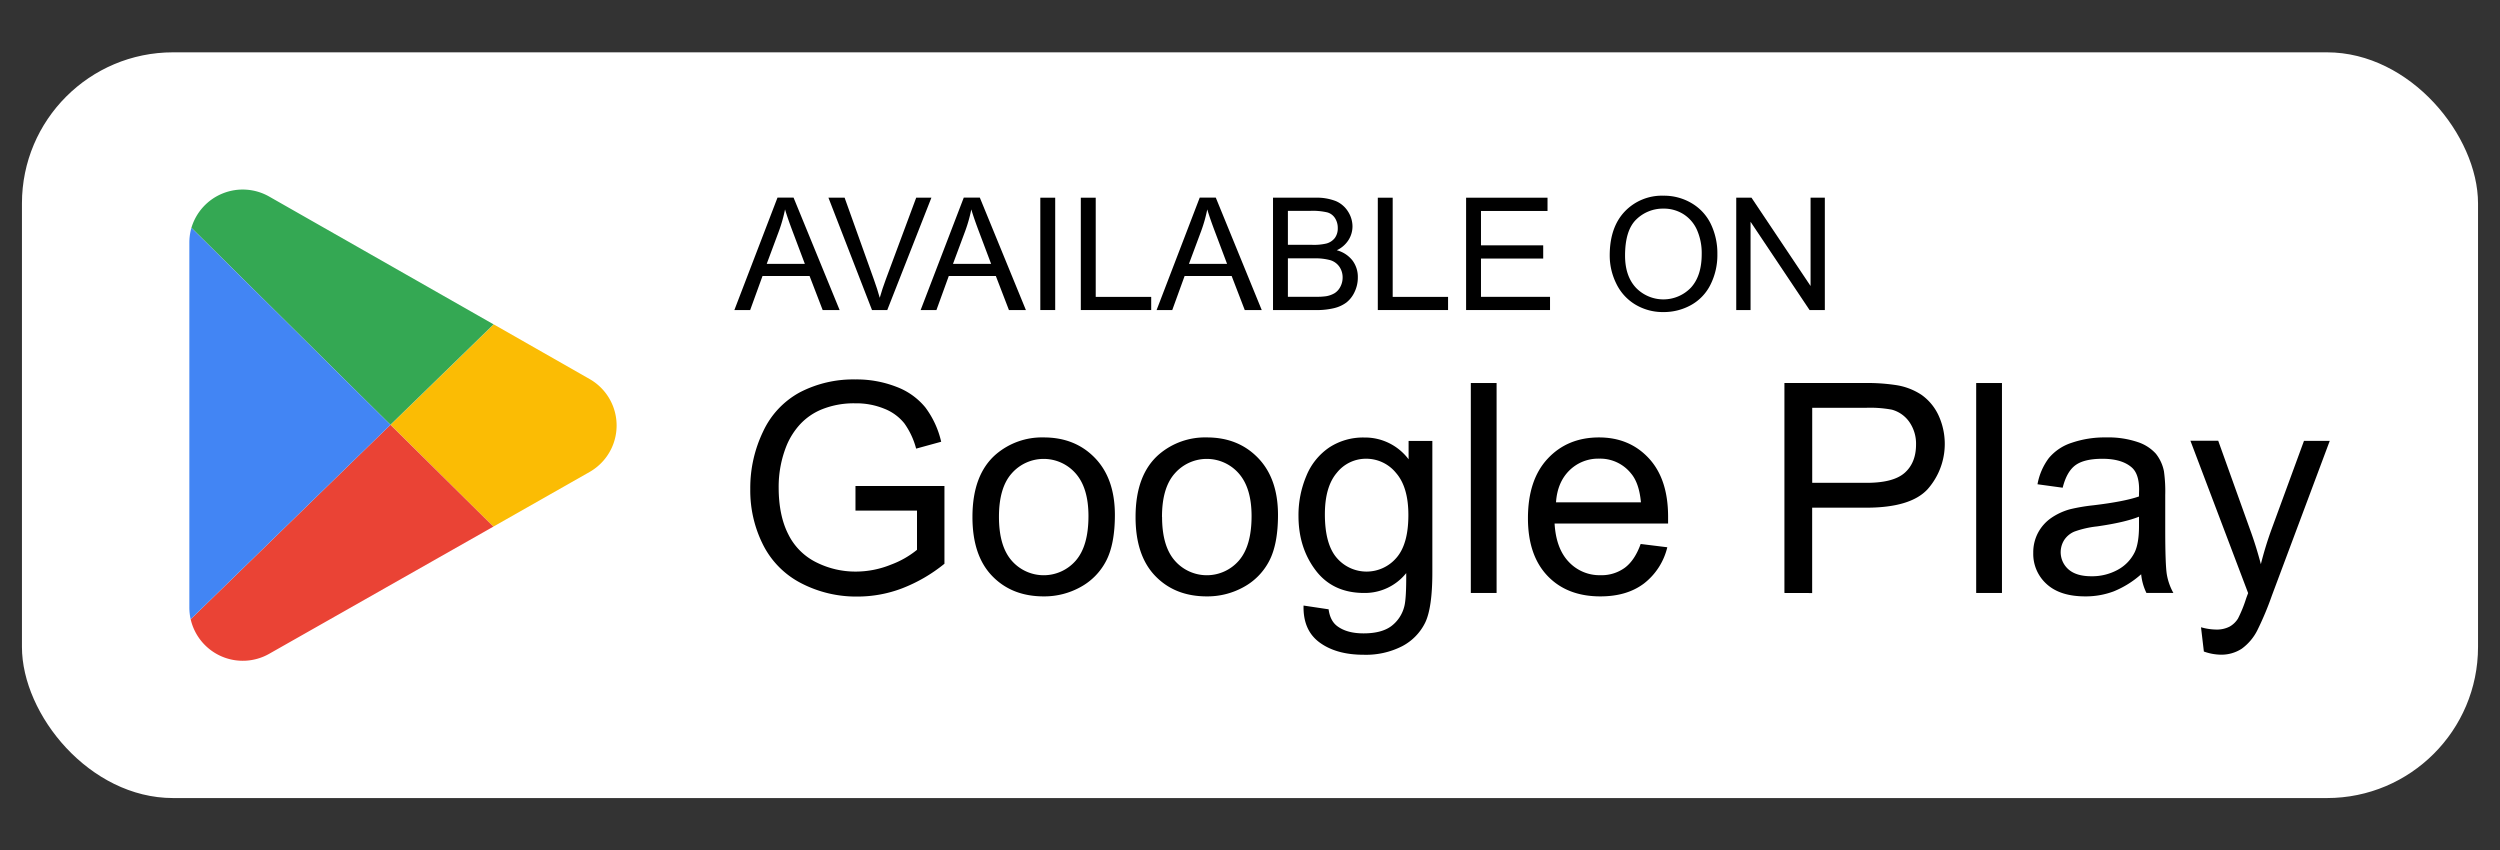
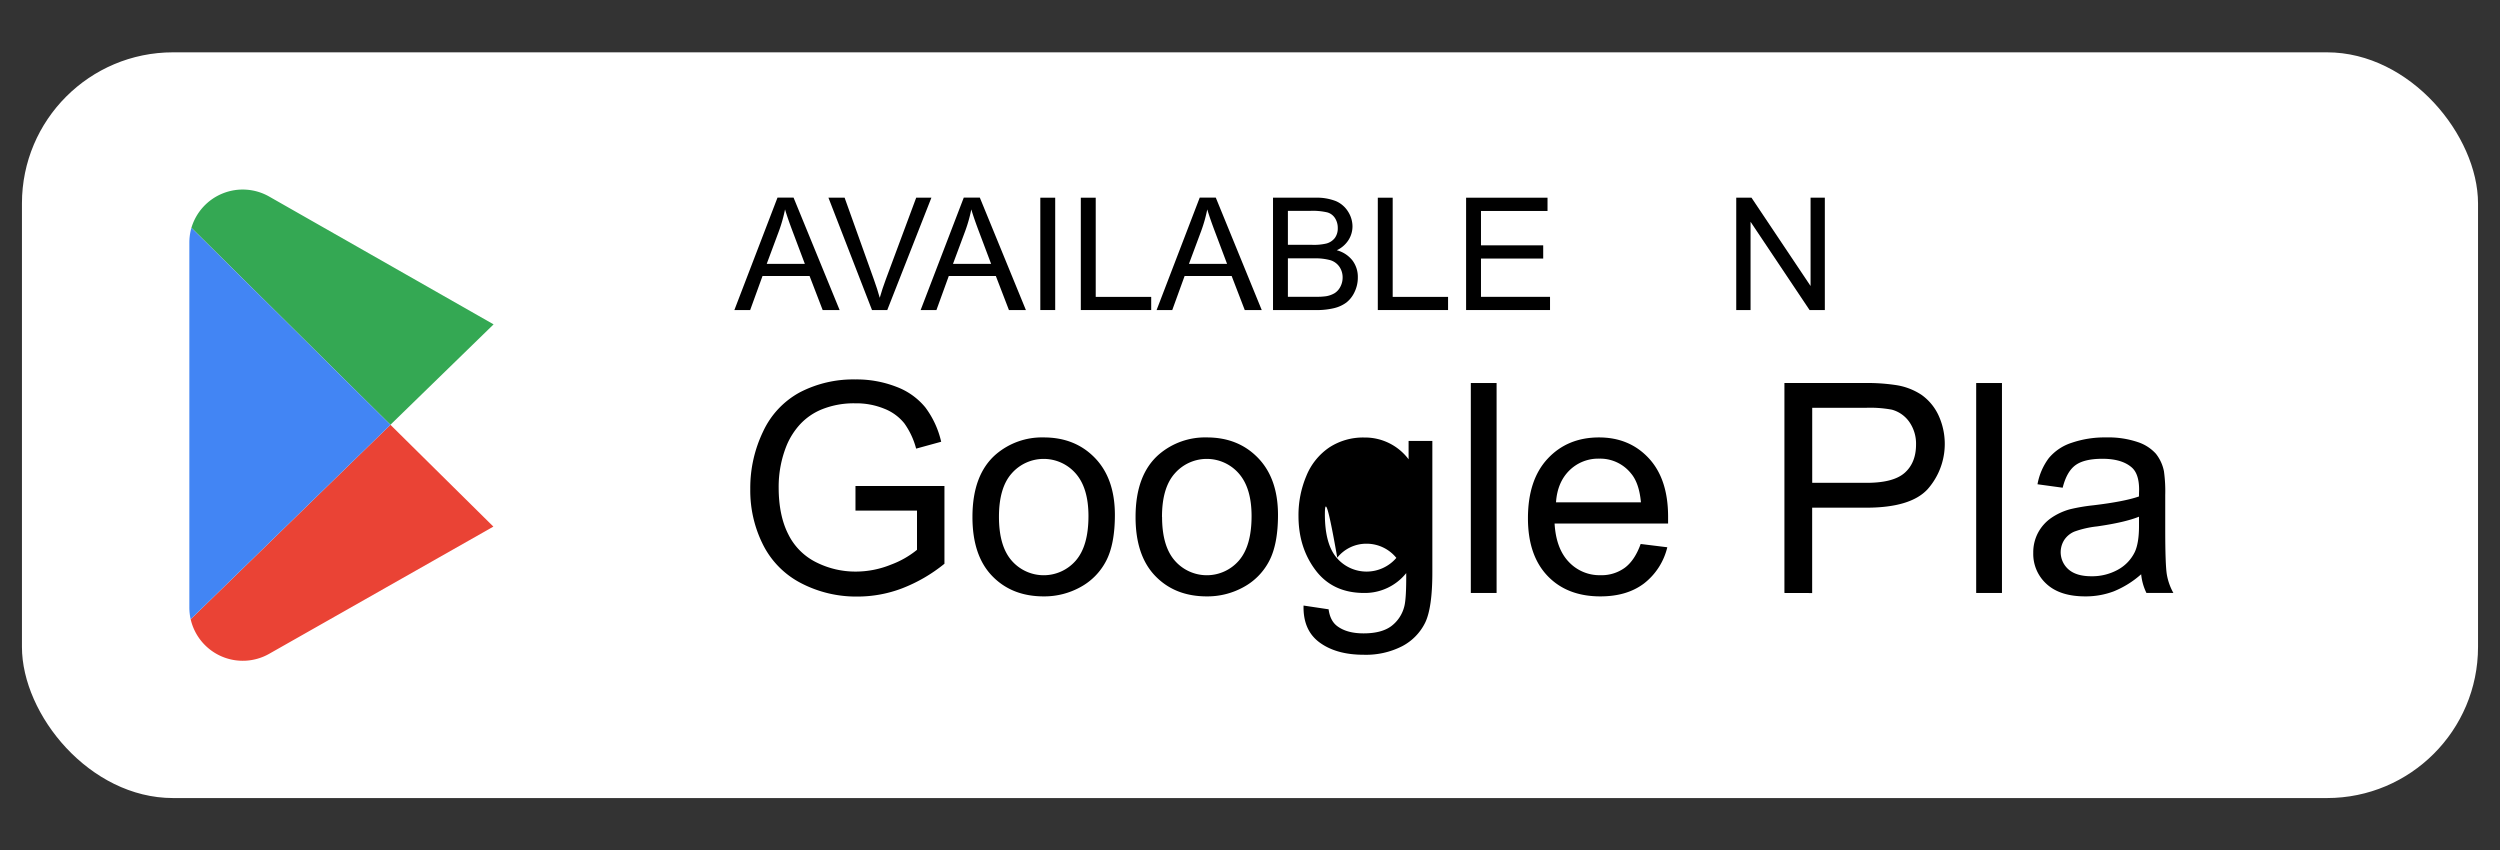
<svg xmlns="http://www.w3.org/2000/svg" id="Layer_1" data-name="Layer 1" viewBox="0 0 927.29 315.42">
  <rect x="0" y="0" width="927.29" height="315.42" fill="#333333" stroke="none" />
  <defs>
    <style>.cls-1{fill:#fff;}.cls-2{fill:#fbbc04;}.cls-3{fill:#34a853;}.cls-4{fill:#ea4335;}.cls-5{fill:#4285f4;}</style>
  </defs>
  <rect class="cls-1" x="8.14" y="19.41" width="911" height="276.6" rx="56.04" />
-   <path class="cls-2" d="M218.69,140.59a19.83,19.83,0,0,1,0,34.47L183,195.33l-38.15-37.77,38.27-37.25Z" />
  <path class="cls-3" d="M183.08,120.31l-38.27,37.25L71,84.5A19.85,19.85,0,0,1,99.87,72.92Z" />
  <path class="cls-4" d="M144.81,157.56,183,195.33,99.84,242.51a19.83,19.83,0,0,1-29.12-12.83Z" />
  <path class="cls-5" d="M144.81,157.56,70.72,229.68a19.8,19.8,0,0,1-.49-4.41V90.15A20,20,0,0,1,71,84.5Z" />
  <path d="M272.39,115l16-41.71h5.95L311.43,115h-6.29l-4.86-12.63H282.83L278.25,115Zm12-17.13h14.14l-4.35-11.55q-2-5.26-3-8.65a53.78,53.78,0,0,1-2.25,8Z" />
  <path d="M323.44,115,307.28,73.33h6l10.84,30.3q1.32,3.65,2.19,6.83c.65-2.28,1.4-4.55,2.25-6.83l11.27-30.3h5.64L329.1,115Z" />
  <path d="M341.48,115l16-41.71h5.95L380.52,115h-6.29l-4.86-12.63H351.92L347.34,115Zm12-17.13h14.14l-4.35-11.55q-2-5.26-3-8.65a53.78,53.78,0,0,1-2.25,8Z" />
  <path d="M385.87,115V73.33h5.52V115Z" />
  <path d="M400.89,115V73.33h5.53v36.79H427V115Z" />
  <path d="M429,115l16-41.71h5.95L468,115H461.7l-4.86-12.63H439.39L434.81,115Zm12-17.13h14.14l-4.35-11.55q-2-5.26-3-8.65a52.6,52.6,0,0,1-2.25,8Z" />
  <path d="M472.18,115V73.33h15.65a19.41,19.41,0,0,1,7.66,1.26,9.91,9.91,0,0,1,4.53,3.9A10.28,10.28,0,0,1,501.66,84a9.42,9.42,0,0,1-1.46,5,10.27,10.27,0,0,1-4.38,3.82,10.94,10.94,0,0,1,5.82,3.78,10.12,10.12,0,0,1,2,6.32,12.28,12.28,0,0,1-1.24,5.45,10.61,10.61,0,0,1-3.06,3.88,12.76,12.76,0,0,1-4.57,2.06,27.48,27.48,0,0,1-6.73.7Zm5.52-24.19h9a20.27,20.27,0,0,0,5.26-.48,5.86,5.86,0,0,0,3.17-2.08,6,6,0,0,0,1.07-3.64,6.7,6.7,0,0,0-1-3.66,5,5,0,0,0-2.84-2.16,23.76,23.76,0,0,0-6.35-.58H477.7Zm0,19.27h10.38a24.32,24.32,0,0,0,3.76-.2,9.14,9.14,0,0,0,3.19-1.14,6,6,0,0,0,2.1-2.32A7.23,7.23,0,0,0,498,103a6.92,6.92,0,0,0-1.2-4.06,6.33,6.33,0,0,0-3.31-2.42,20.82,20.82,0,0,0-6.11-.69H477.7Z" />
  <path d="M511.05,115V73.33h5.52v36.79h20.54V115Z" />
  <path d="M543.8,115V73.33H574v4.92H549.32V91H572.4v4.9H549.32v14.2h25.61V115Z" />
-   <path d="M597.07,94.72q0-10.38,5.57-16.26A19,19,0,0,1,617,72.59a20,20,0,0,1,10.42,2.76A18,18,0,0,1,634.53,83,25,25,0,0,1,637,94.24a24.51,24.51,0,0,1-2.56,11.35,17.54,17.54,0,0,1-7.26,7.59A20.78,20.78,0,0,1,617,115.75a19.77,19.77,0,0,1-10.52-2.84,18.27,18.27,0,0,1-7-7.77A23.44,23.44,0,0,1,597.07,94.72Zm5.69.09q0,7.55,4,11.88a14.15,14.15,0,0,0,20.43,0q4-4.38,4-12.44a21.33,21.33,0,0,0-1.72-8.89,13.24,13.24,0,0,0-5-5.89,13.6,13.6,0,0,0-7.44-2.09,14.13,14.13,0,0,0-10.09,4Q602.76,85.4,602.76,94.81Z" />
  <path d="M644,115V73.33h5.66l21.91,32.75V73.33h5.29V115h-5.66L649.31,82.26V115Z" />
  <path d="M317.31,189.4v-9.14l33,0V209.1a58,58,0,0,1-15.67,9.11,46.4,46.4,0,0,1-16.57,3.06,44.17,44.17,0,0,1-20.85-4.92,32.39,32.39,0,0,1-14.15-14.21,44.67,44.67,0,0,1-4.78-20.76A48.15,48.15,0,0,1,283,160.16a31.64,31.64,0,0,1,13.68-14.64,42.94,42.94,0,0,1,20.55-4.78,40.6,40.6,0,0,1,15.27,2.74,25.32,25.32,0,0,1,10.71,7.62,33.83,33.83,0,0,1,5.89,12.75l-9.29,2.55a28.7,28.7,0,0,0-4.36-9.35A17.86,17.86,0,0,0,328,151.6a27.36,27.36,0,0,0-10.73-2,31.67,31.67,0,0,0-12.22,2.15,22.61,22.61,0,0,0-8.31,5.66,26.82,26.82,0,0,0-4.92,7.7,40.83,40.83,0,0,0-3,15.67q0,10.41,3.58,17.42a22.88,22.88,0,0,0,10.44,10.41,32.28,32.28,0,0,0,14.56,3.4,34.69,34.69,0,0,0,13.06-2.57,33.8,33.8,0,0,0,9.67-5.5V189.4Z" />
  <path d="M360.7,191.73q0-15.66,8.71-23.21a26.25,26.25,0,0,1,17.74-6.27q11.64,0,19,7.63t7.38,21.06q0,10.89-3.26,17.13a23.13,23.13,0,0,1-9.51,9.69,27.7,27.7,0,0,1-13.63,3.45q-11.83,0-19.14-7.59T360.7,191.73Zm9.83,0q0,10.85,4.73,16.23a15.74,15.74,0,0,0,23.74,0q4.72-5.42,4.73-16.51,0-10.47-4.76-15.86a15.76,15.76,0,0,0-23.71,0Q370.52,180.9,370.53,191.73Z" />
  <path d="M421.2,191.73q0-15.66,8.71-23.21a26.25,26.25,0,0,1,17.74-6.27q11.64,0,19,7.63t7.38,21.06q0,10.89-3.26,17.13a23.13,23.13,0,0,1-9.51,9.69,27.7,27.7,0,0,1-13.63,3.45q-11.83,0-19.14-7.59T421.2,191.73Zm9.83,0q0,10.85,4.73,16.23a15.74,15.74,0,0,0,23.74,0q4.72-5.42,4.73-16.51,0-10.47-4.76-15.86a15.76,15.76,0,0,0-23.71,0Q431,180.9,431,191.73Z" />
-   <path d="M483.51,224.61,492.8,226q.58,4.31,3.24,6.27,3.57,2.66,9.72,2.66,6.64,0,10.26-2.66a13.11,13.11,0,0,0,4.88-7.43q.75-2.93.69-12.27A19.66,19.66,0,0,1,506,219.94q-11.64,0-18-8.39t-6.37-20.13a37.4,37.4,0,0,1,2.92-14.9A23.35,23.35,0,0,1,493,166a22.87,22.87,0,0,1,13-3.72,20.24,20.24,0,0,1,16.47,8.08v-6.8h8.81v48.76q0,13.17-2.68,18.67a19.63,19.63,0,0,1-8.5,8.69,29.51,29.51,0,0,1-14.31,3.18q-10.1,0-16.31-4.54T483.51,224.61Zm7.91-33.89q0,11.11,4.41,16.21a14.56,14.56,0,0,0,22.1,0q4.46-5.07,4.46-15.91,0-10.35-4.59-15.61a14.22,14.22,0,0,0-11.08-5.26,13.79,13.79,0,0,0-10.84,5.18Q491.43,180.53,491.42,190.72Z" />
+   <path d="M483.51,224.61,492.8,226q.58,4.31,3.24,6.27,3.57,2.66,9.72,2.66,6.64,0,10.26-2.66a13.11,13.11,0,0,0,4.88-7.43q.75-2.93.69-12.27A19.66,19.66,0,0,1,506,219.94q-11.64,0-18-8.39t-6.37-20.13a37.4,37.4,0,0,1,2.92-14.9A23.35,23.35,0,0,1,493,166a22.87,22.87,0,0,1,13-3.72,20.24,20.24,0,0,1,16.47,8.08v-6.8h8.81v48.76q0,13.17-2.68,18.67a19.63,19.63,0,0,1-8.5,8.69,29.51,29.51,0,0,1-14.31,3.18q-10.1,0-16.31-4.54T483.51,224.61Zm7.91-33.89q0,11.11,4.41,16.21a14.56,14.56,0,0,0,22.1,0a14.22,14.22,0,0,0-11.08-5.26,13.79,13.79,0,0,0-10.84,5.18Q491.43,180.53,491.42,190.72Z" />
  <path d="M545.55,219.94V142.07h9.56v77.87Z" />
  <path d="M608.55,201.77l9.88,1.22a24.09,24.09,0,0,1-8.66,13.44q-6.33,4.78-16.15,4.78-12.37,0-19.63-7.62t-7.25-21.38q0-14.24,7.33-22.09t19-7.87q11.31,0,18.48,7.71t7.17,21.67c0,.56,0,1.41,0,2.55H576.62q.54,9.28,5.26,14.23a15.62,15.62,0,0,0,11.79,4.94,14.64,14.64,0,0,0,9-2.76Q606.37,207.83,608.55,201.77Zm-31.4-15.45h31.5Q608,179.2,605,175.64a14.66,14.66,0,0,0-11.85-5.52,15.2,15.2,0,0,0-11.07,4.4Q577.64,178.93,577.15,186.32Z" />
  <path d="M661.87,219.94V142.07h29.38a71.51,71.51,0,0,1,11.84.74,23.5,23.5,0,0,1,9.62,3.64A19.21,19.21,0,0,1,719,154a25.35,25.35,0,0,1-4,27.43q-6.32,6.89-22.84,6.88h-20v31.66Zm10.31-40.85h20.13q10,0,14.18-3.72t4.2-10.46a14.06,14.06,0,0,0-2.47-8.37,11.59,11.59,0,0,0-6.51-4.59,44,44,0,0,0-9.61-.69H672.18Z" />
  <path d="M733,219.94V142.07h9.56v77.87Z" />
  <path d="M794.19,213A35.32,35.32,0,0,1,784,219.35a29.5,29.5,0,0,1-10.54,1.86q-9.3,0-14.29-4.54a15,15,0,0,1-5-11.6A15.48,15.48,0,0,1,756,197.5,15.64,15.64,0,0,1,761,192a23.09,23.09,0,0,1,6.88-3.13,67.34,67.34,0,0,1,8.5-1.44q11.58-1.38,17-3.29c0-1.31.05-2.14.05-2.5,0-3.89-.9-6.64-2.7-8.23q-3.68-3.24-10.89-3.24-6.75,0-10,2.36t-4.76,8.37l-9.34-1.28a23,23,0,0,1,4.19-9.69,18.33,18.33,0,0,1,8.45-5.68,37.6,37.6,0,0,1,12.8-2A34,34,0,0,1,793,164a15.53,15.53,0,0,1,6.64,4.28,15.18,15.18,0,0,1,3,6.51,53.51,53.51,0,0,1,.48,8.81V196.3q0,13.33.61,16.87a21.23,21.23,0,0,0,2.42,6.77h-10A20.2,20.2,0,0,1,794.19,213Zm-.8-21.35q-5.21,2.12-15.61,3.61a36,36,0,0,0-8.34,1.91,8.39,8.39,0,0,0-3.78,3.11,8.47,8.47,0,0,0,1.57,10.91c1.93,1.7,4.76,2.55,8.47,2.55a19.72,19.72,0,0,0,9.83-2.41,14.84,14.84,0,0,0,6.32-6.62c1-2.16,1.54-5.34,1.54-9.56Z" />
-   <path d="M817.45,241.66l-1.06-9a21.58,21.58,0,0,0,5.47.85,10.45,10.45,0,0,0,5.1-1.07,8.66,8.66,0,0,0,3.14-3,47.88,47.88,0,0,0,2.92-7.12c.17-.53.46-1.31.85-2.33l-21.41-56.52h10.31L834.5,196.2q2.29,6.21,4.09,13.06a130.07,130.07,0,0,1,3.93-12.85l12.06-32.88h9.56L842.68,220.9a114.2,114.2,0,0,1-5.36,12.8,18.94,18.94,0,0,1-5.84,6.93,13.81,13.81,0,0,1-7.86,2.2A19.15,19.15,0,0,1,817.45,241.66Z" />
</svg>